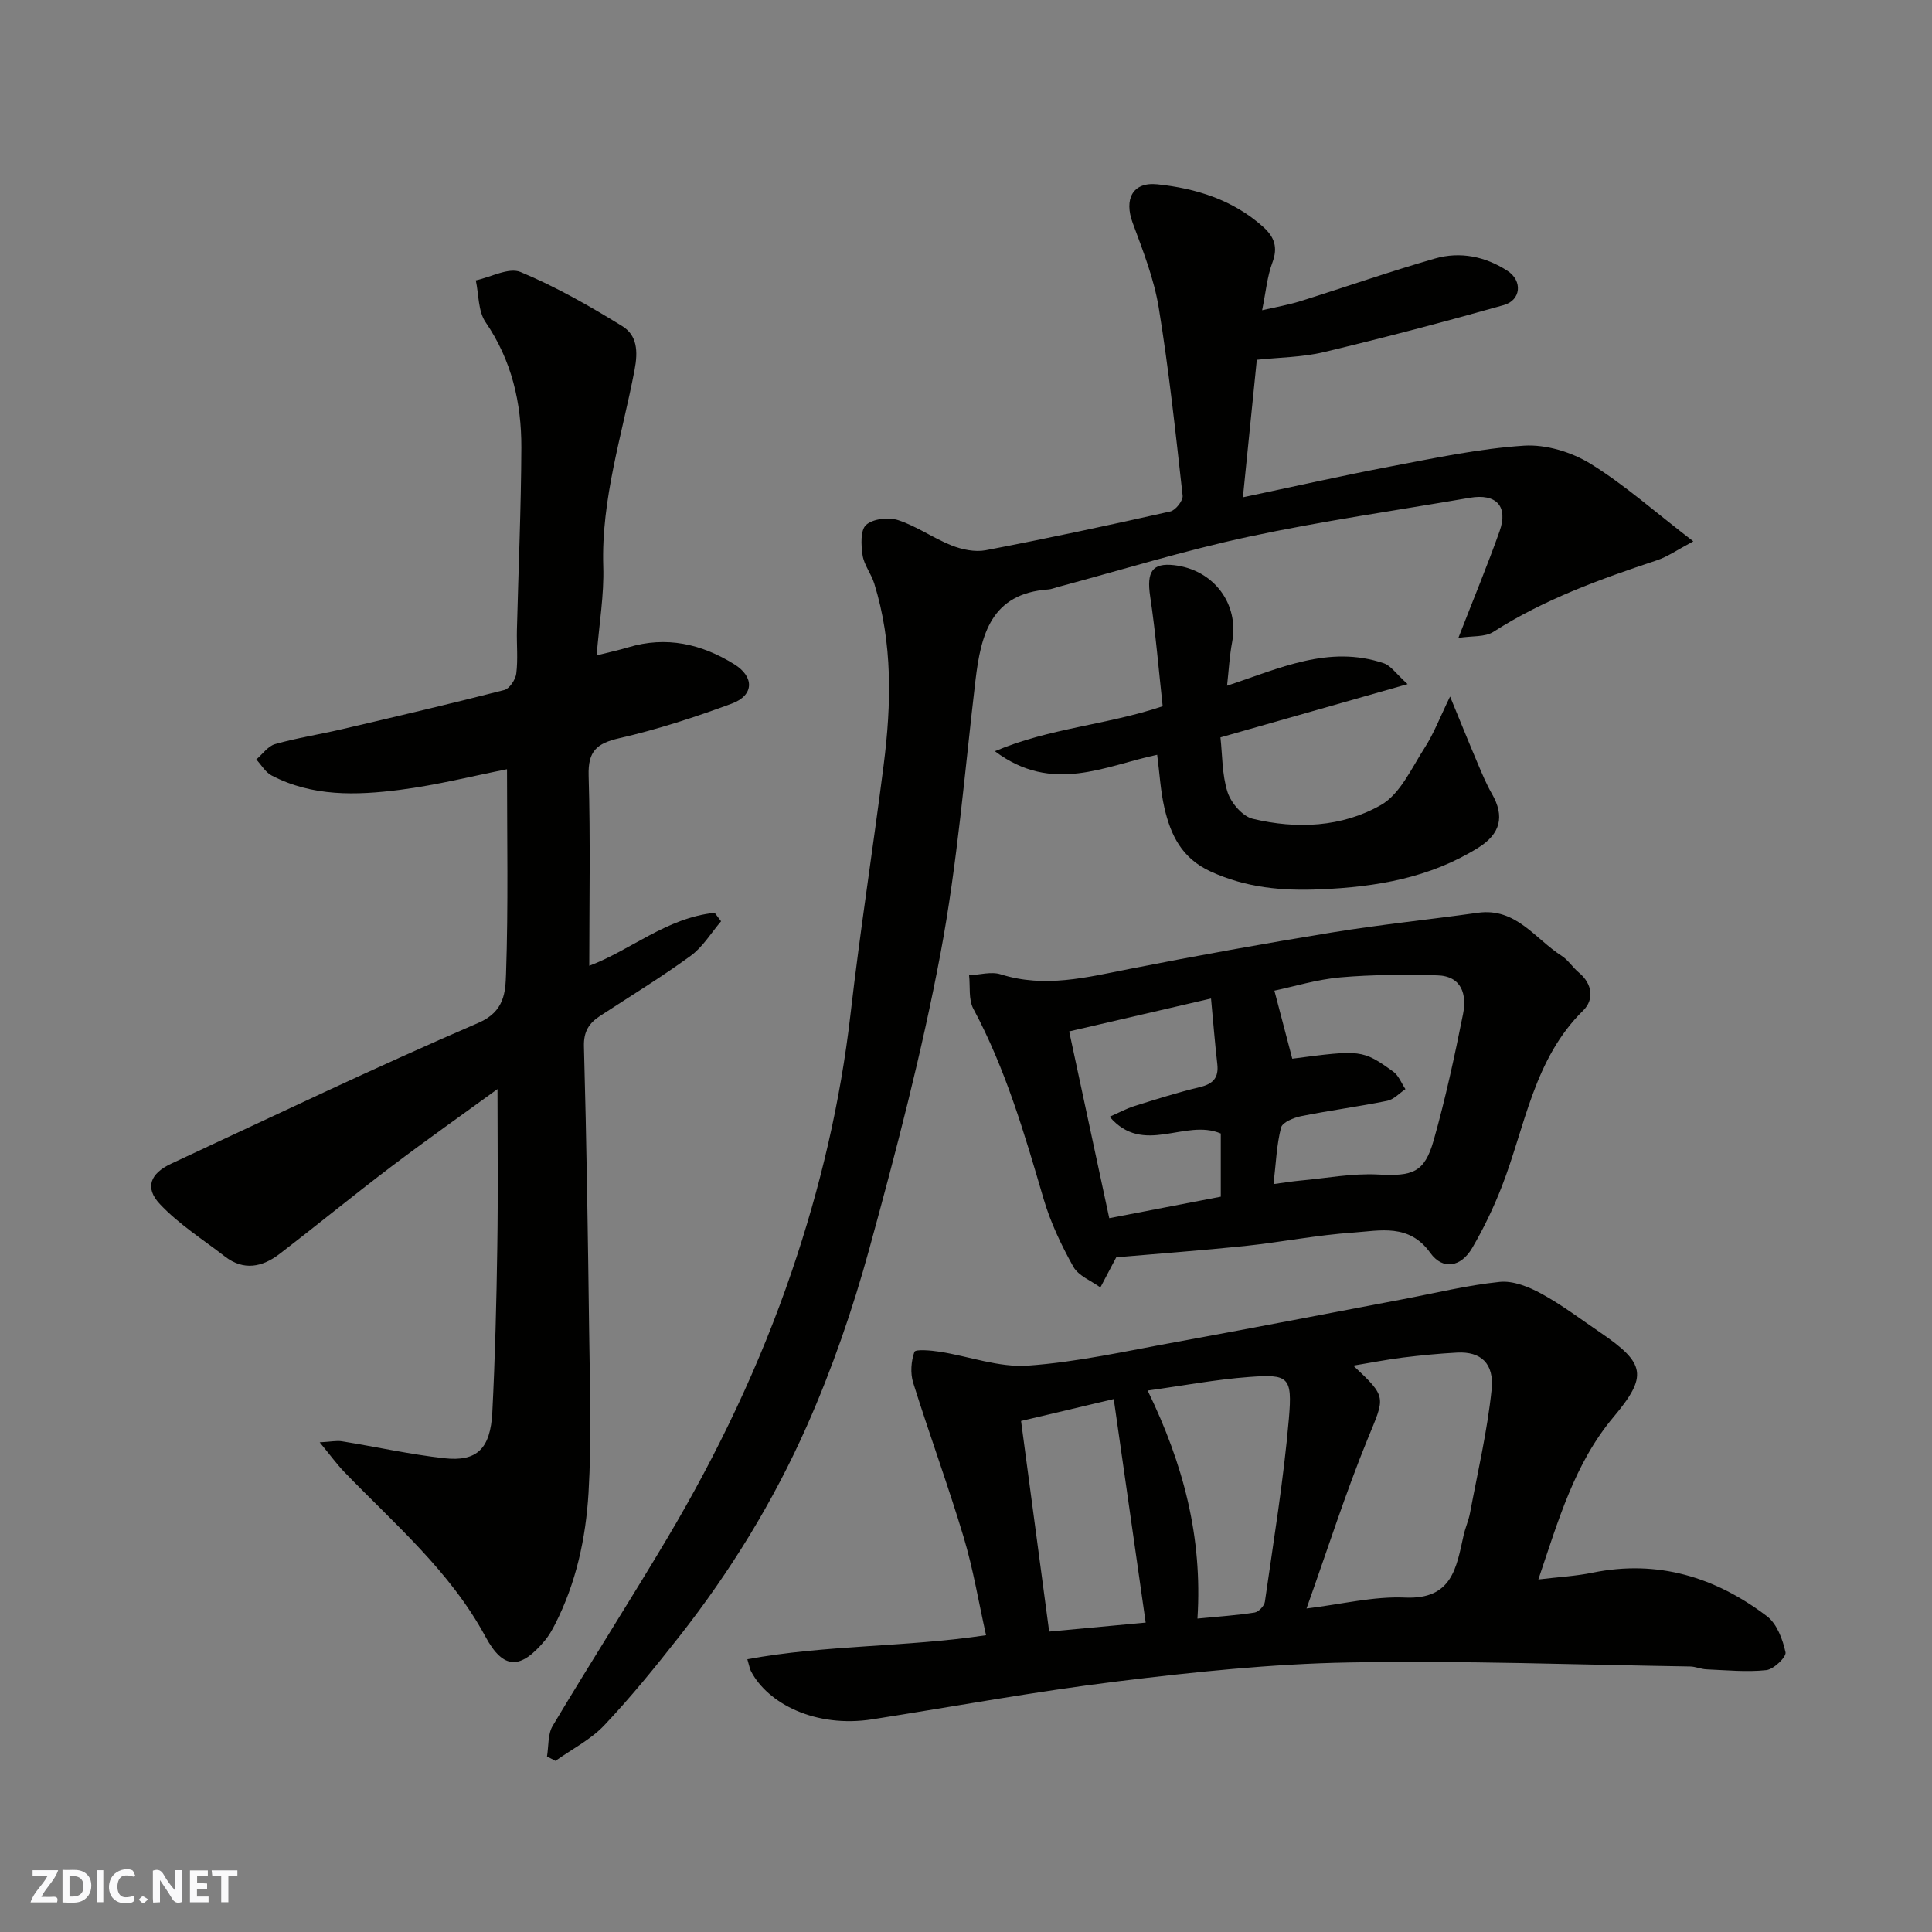
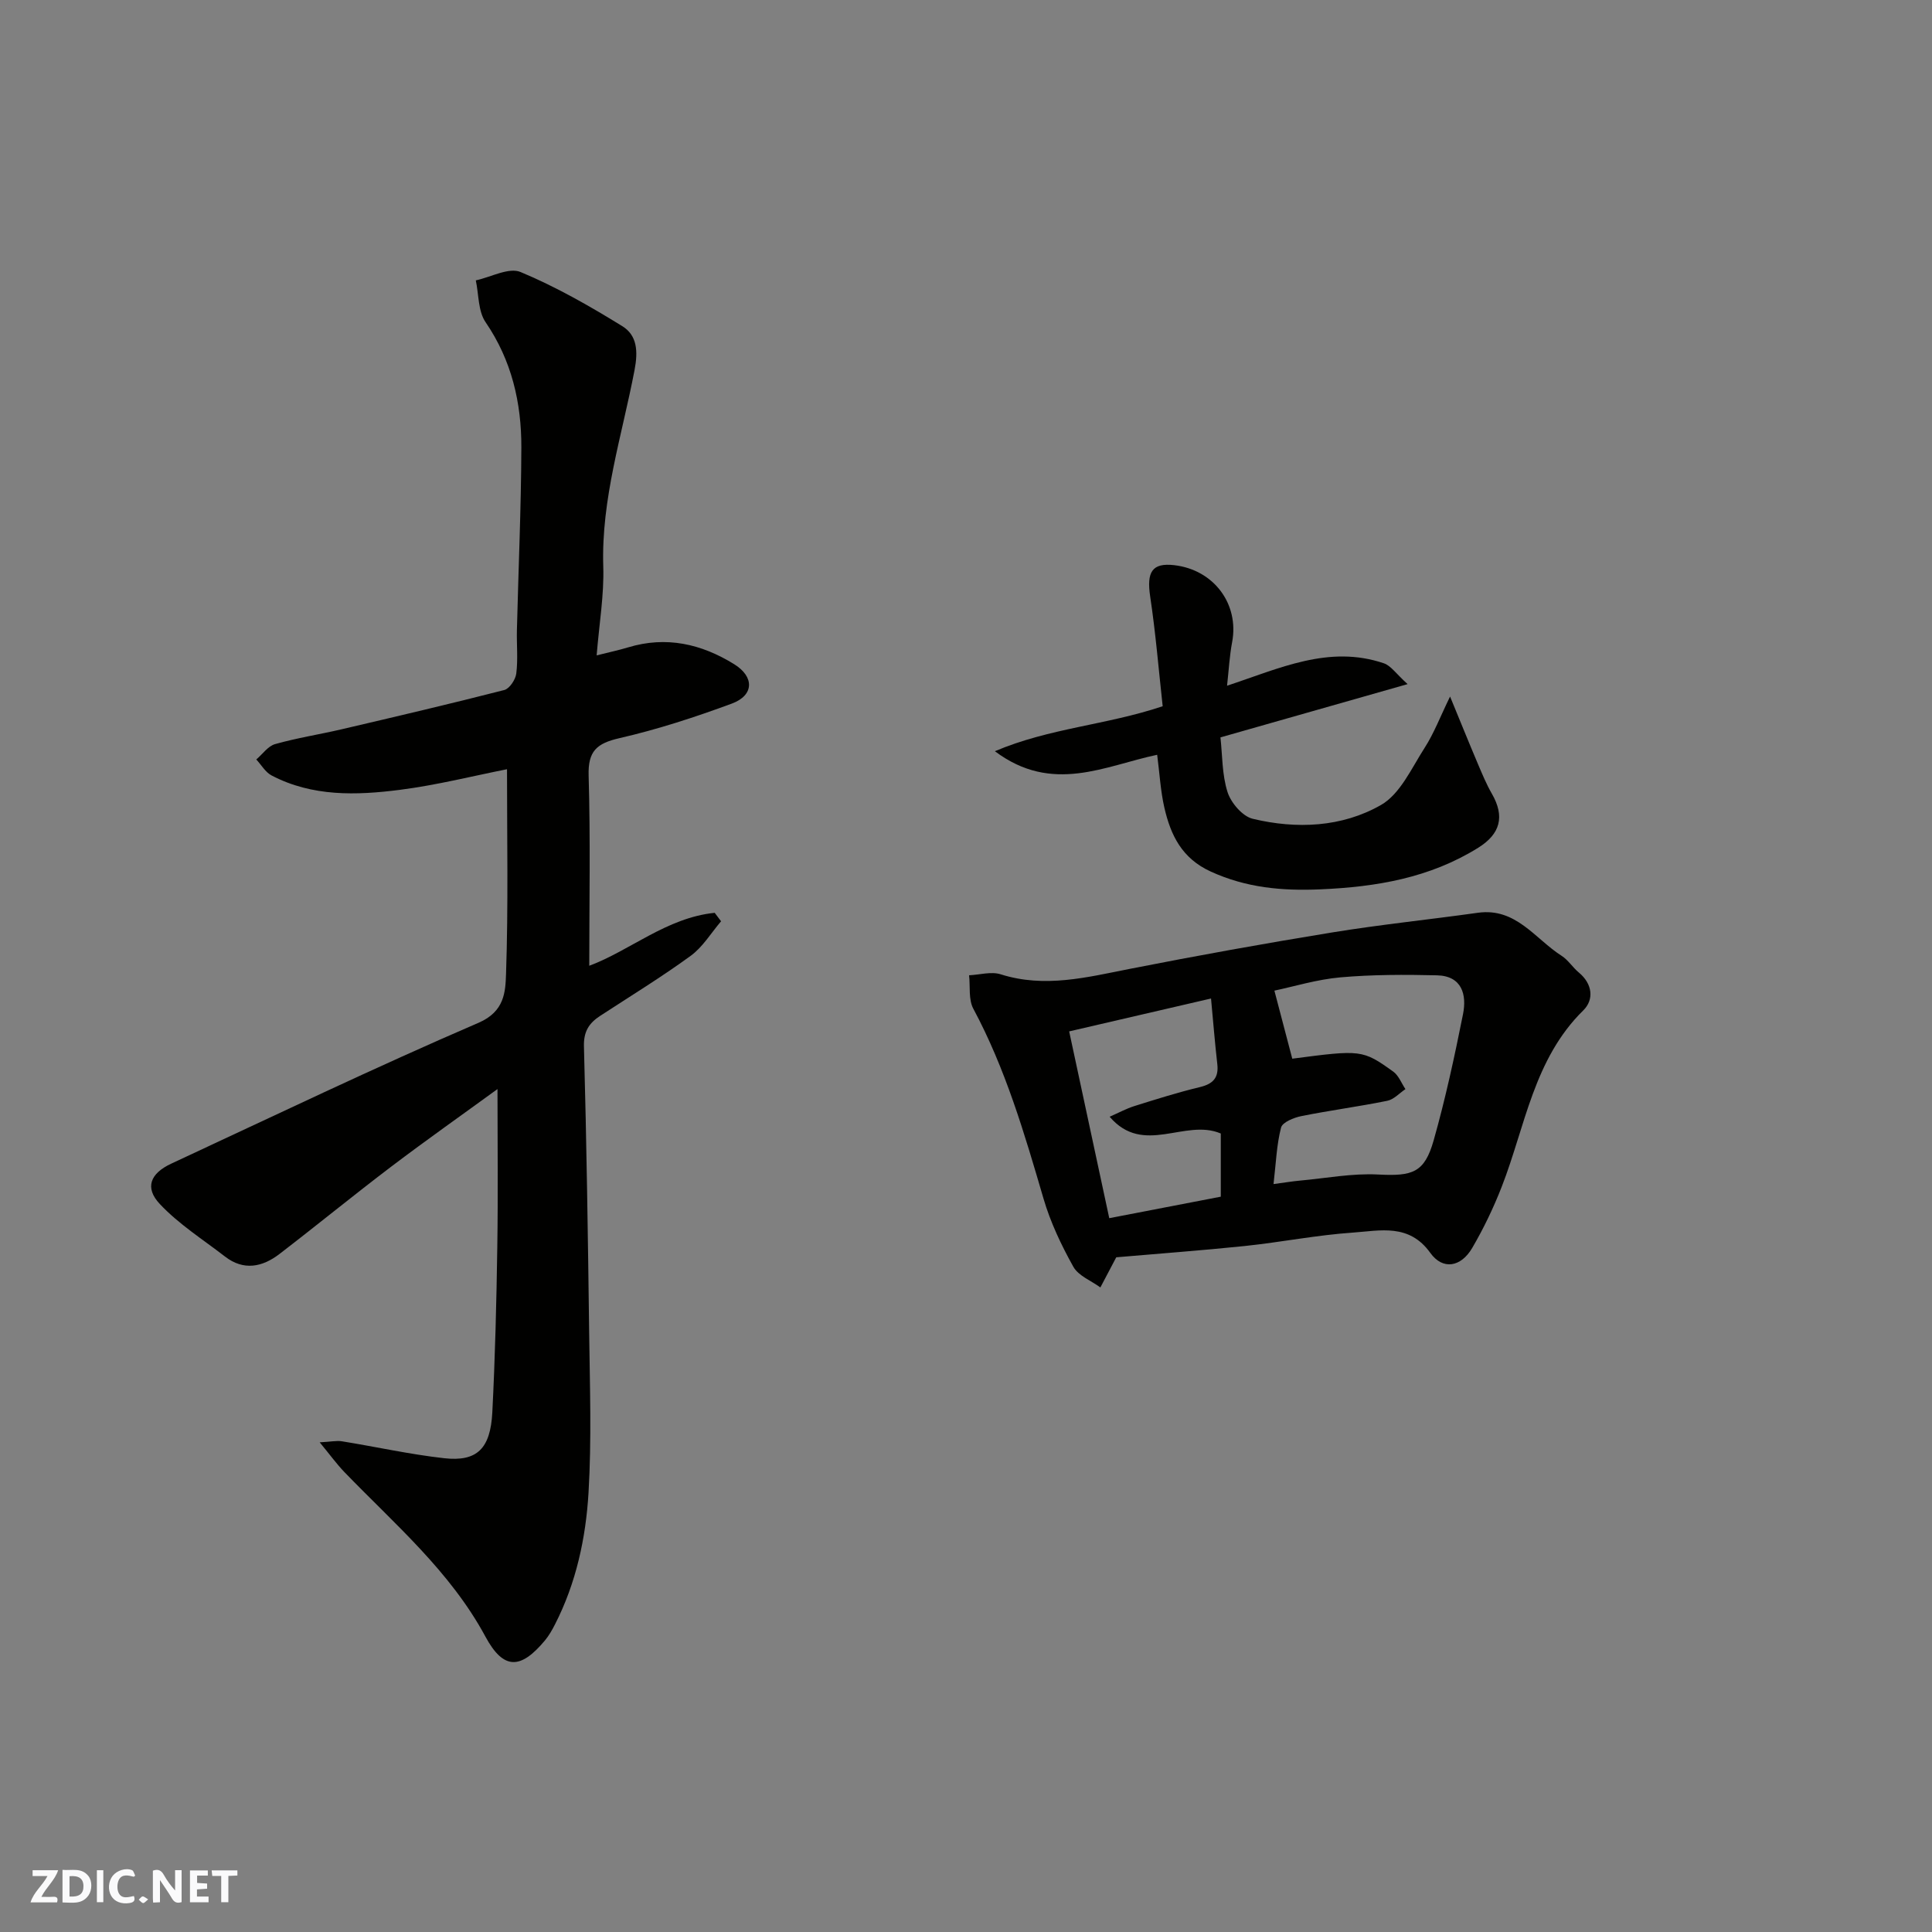
<svg xmlns="http://www.w3.org/2000/svg" enable-background="new 0 0 400 400" viewBox="0 0 400 400">
  <rect x="0" y="0" width="400" height="400" fill="#808080" stroke="none" />
  <g fill="#fafafb">
    <path d="m37.59 393.81c-.92.31-1.52.05-2-.78-.7-1.2-1.52-2.34-2.47-3.78v4.59c-.55.03-.95.05-1.41.07-.03-.37-.06-.64-.06-.91 0-1.91 0-3.81 0-5.7 1.13-.41 1.77-.03 2.29.91.62 1.11 1.38 2.14 2.31 3.19v-4.2h1.35v6.61z" />
    <path d="m12.94 393.88v-6.75c1.9.19 3.93-.54 5.37 1.29.8 1.01.78 2.88.03 3.97-1.37 1.97-3.4 1.51-5.4 1.49m1.45-1.22c2.04.12 2.92-.58 2.89-2.21-.03-1.51-.98-2.19-2.89-2z" />
    <path d="m11.81 393.87h-5.49c.68-2.18 2.47-3.48 3.51-5.45h-3.08v-1.21h5.29c-.71 2.13-2.44 3.48-3.47 5.51.86 0 1.63.04 2.39-.01.79-.05 1.14.21.85 1.16" />
    <path d="m39.33 393.86v-6.61h3.7v1.07h-2.22v1.52c.68.04 1.34.09 2.07.13v1.07c-.72.05-1.38.09-2.1.14v1.48h2.4v1.19h-3.85z" />
    <path d="m27.71 388.56c-1.15-.3-2.46-.61-3.1.64-.37.73-.41 1.93-.06 2.67.63 1.35 1.99.93 3.17.68.35.94-.01 1.32-.93 1.46-1.62.25-3.05-.27-3.76-1.48-.73-1.24-.6-3.03.31-4.17.88-1.11 2.71-1.7 4-1.16.32.13.44.74.65 1.12-.1.08-.19.16-.28.24" />
    <path d="m49.15 387.24v1.07c-.59.02-1.17.05-1.87.08v5.44h-1.48v-5.44h-1.85c-.05-.4-.08-.73-.13-1.15z" />
    <path d="m20.06 387.21h1.33v6.62h-1.33z" />
    <path d="m30.68 393.25c-.49.38-.8.79-1.05.76-.32-.05-.6-.45-.9-.7.26-.24.51-.64.8-.67.29-.04.62.3 1.15.61" />
  </g>
  <path d="m122 199.95c8.37-3.1 16.05-9.96 25.97-10.96.44.58.88 1.17 1.32 1.75-2.07 2.42-3.79 5.33-6.29 7.15-6.05 4.41-12.46 8.33-18.74 12.43-2.31 1.51-3.45 3.23-3.36 6.35.54 19.75.83 39.51 1.08 59.27.14 11.03.52 22.09-.13 33.08-.56 9.42-2.56 18.73-6.95 27.3-.59 1.16-1.25 2.32-2.08 3.32-5.03 6.03-8.57 6.15-12.32-.8-7.31-13.55-18.81-23.3-29.22-34.09-1.55-1.61-2.87-3.44-5.09-6.13 2.32-.12 3.51-.4 4.63-.21 7.06 1.14 14.07 2.71 21.16 3.5 6.77.75 9.56-1.95 9.95-9.51.58-11.41.86-22.84 1.03-34.27.17-10.76.04-21.52.04-32.65-7.07 5.15-14.61 10.46-21.95 16.02-7.82 5.93-15.42 12.16-23.21 18.14-3.53 2.7-7.39 3.5-11.25.52-4.58-3.54-9.57-6.7-13.49-10.87-3.19-3.39-2-6.34 2.36-8.37 21.15-9.84 42.19-19.93 63.61-29.16 5.43-2.34 5.57-6.44 5.7-10.13.48-14.06.2-28.14.2-42.37-6.98 1.38-14.53 3.29-22.2 4.27-9 1.15-18.12 1.43-26.54-2.98-1.28-.67-2.12-2.18-3.17-3.31 1.29-1.09 2.41-2.76 3.89-3.18 4.52-1.28 9.2-2 13.78-3.07 11.25-2.63 22.49-5.26 33.68-8.13 1.08-.28 2.32-2.15 2.48-3.41.37-2.95.06-5.98.13-8.98.31-12.6.87-25.19.92-37.79.03-9.28-1.99-18.06-7.41-25.98-1.56-2.28-1.39-5.73-2.02-8.65 3.13-.67 6.84-2.75 9.27-1.73 7.3 3.04 14.27 7.02 21.03 11.19 3.09 1.9 3.33 5.14 2.56 9.14-2.57 13.46-6.91 26.64-6.47 40.63.19 5.89-.84 11.82-1.37 18.41 2.65-.67 4.61-1.08 6.52-1.66 7.89-2.39 15.17-.72 21.96 3.49 4.21 2.61 4.12 6.44-.49 8.15-7.61 2.81-15.38 5.35-23.28 7.16-4.71 1.08-6.52 2.68-6.37 7.76.39 13.19.13 26.41.13 39.36z" fill="#010100" />
-   <path d="m350.58 112.08c-3.36 1.78-5.32 3.18-7.51 3.91-11.76 3.91-23.36 8.08-33.9 14.84-1.72 1.1-4.34.79-7.23 1.24 3.19-8.2 6.04-15.07 8.53-22.08 1.84-5.18-.69-7.87-6.17-6.93-15.27 2.63-30.64 4.82-45.77 8.06-13.34 2.86-26.42 6.91-39.61 10.44-.63.17-1.26.44-1.9.48-11.82.84-13.93 9.32-15.06 18.82-2.23 18.86-3.73 37.87-7.23 56.5-3.87 20.59-9.19 40.95-14.74 61.17-3.43 12.51-7.71 24.91-12.96 36.75-6.88 15.53-15.8 30.05-26.33 43.46-4.97 6.33-10.05 12.6-15.57 18.44-2.82 2.99-6.72 4.96-10.13 7.39-.58-.31-1.17-.61-1.75-.92.36-2.12.14-4.59 1.17-6.32 7.77-13.01 15.95-25.79 23.7-38.81 10.44-17.56 19.21-35.93 25.81-55.3 5.91-17.33 10.06-35.02 12.16-53.25 1.98-17.23 4.67-34.37 6.86-51.57 1.61-12.63 1.89-25.25-1.95-37.6-.62-2.01-2.11-3.82-2.41-5.84-.32-2.1-.47-5.23.73-6.29 1.44-1.28 4.65-1.63 6.64-.98 3.85 1.26 7.28 3.74 11.07 5.24 2.16.85 4.82 1.41 7.04.99 12.79-2.45 25.53-5.17 38.23-8.03 1.09-.24 2.67-2.25 2.55-3.28-1.45-13-2.84-26.03-4.95-38.93-.98-5.98-3.27-11.79-5.39-17.53-1.81-4.89-.06-8.53 5.12-7.99 7.99.84 15.62 3.2 21.86 8.78 2.37 2.12 3.13 4.26 1.94 7.43-1.07 2.86-1.34 6.03-2.12 9.86 2.8-.65 5.42-1.09 7.93-1.88 9.3-2.91 18.51-6.14 27.87-8.83 5.21-1.49 10.41-.43 14.99 2.55 3.16 2.05 2.84 6.08-.78 7.1-12.35 3.49-24.78 6.76-37.26 9.74-4.41 1.06-9.08 1.07-13.85 1.58-.95 9.36-1.89 18.73-2.88 28.47 10.37-2.18 20.48-4.47 30.65-6.4 9.14-1.73 18.31-3.69 27.55-4.29 4.53-.29 9.83 1.32 13.76 3.74 7.05 4.35 13.34 9.96 21.29 16.07z" fill="#010100" />
-   <path d="m318.5 327.01c4.22-.51 7.77-.69 11.21-1.4 13.51-2.76 25.46.92 36.13 9.02 2.05 1.56 3.25 4.79 3.83 7.46.21.96-2.44 3.53-3.97 3.69-4.08.44-8.27.01-12.41-.16-1.13-.05-2.24-.57-3.37-.59-23.59-.37-47.19-1.26-70.77-.83-15.92.29-31.86 1.96-47.68 3.9-17 2.08-33.88 5.2-50.81 7.86-11.84 1.86-21.74-3.28-25.2-10-.22-.42-.28-.91-.73-2.43 16.28-3.01 32.73-2.47 49.42-4.98-1.53-6.83-2.66-13.7-4.64-20.31-3.22-10.74-7.1-21.27-10.45-31.97-.61-1.96-.43-4.45.26-6.38.21-.58 3.44-.31 5.22-.03 6.1.95 12.26 3.29 18.24 2.88 10.21-.72 20.33-3 30.45-4.84 15.71-2.86 31.39-5.91 47.08-8.88 6.72-1.27 13.4-2.92 20.18-3.62 2.79-.29 6.05 1.03 8.65 2.45 4.28 2.34 8.2 5.32 12.25 8.08 9.3 6.34 9.79 8.97 2.68 17.44-8.09 9.63-11.41 21.36-15.57 33.64zm-48 6.01c7.29-.88 13.89-2.55 20.41-2.26 9.77.43 10.62-6.2 12.11-12.88.35-1.58 1.05-3.09 1.34-4.68 1.59-8.47 3.57-16.91 4.46-25.46.58-5.53-2.28-7.95-7.13-7.7-3.76.2-7.52.57-11.26 1.03-3.33.42-6.63 1.07-10.24 1.67 7.06 6.62 6.56 6.41 2.95 15.22-4.59 11.23-8.28 22.84-12.64 35.06zm-22.58 2.09c4.39-.43 8.13-.67 11.82-1.25.84-.13 2.02-1.37 2.14-2.23 1.8-12.62 3.88-25.23 4.97-37.93.75-8.7-.08-9.22-8.26-8.61-6.88.51-13.71 1.81-20.98 2.81 7.41 15.28 11.38 30.31 10.31 47.21zm-30.7 2.69c7.38-.69 14.3-1.33 19.98-1.86-2.2-15.44-4.38-30.66-6.61-46.28-6.76 1.6-13.01 3.07-19.19 4.54 1.99 14.93 3.91 29.31 5.82 43.6z" fill="#010100" />
  <path d="m231.11 260.31c-1.26 2.4-2.27 4.32-3.29 6.24-1.91-1.4-4.55-2.4-5.6-4.29-2.49-4.46-4.74-9.2-6.17-14.09-3.94-13.46-7.86-26.88-14.54-39.34-1.02-1.91-.61-4.59-.87-6.91 2.19-.1 4.58-.82 6.54-.2 9.12 2.89 17.85.62 26.75-1.13 13.92-2.74 27.89-5.26 41.89-7.54 10-1.63 20.1-2.66 30.15-4.07 7.91-1.11 11.84 5.4 17.33 8.9 1.37.87 2.3 2.41 3.58 3.47 2.86 2.37 3.17 5.63.92 7.84-10.28 10.1-12 23.99-16.88 36.5-1.7 4.37-3.76 8.66-6.13 12.71-2.32 3.95-6.08 4.6-8.66 1-4.39-6.14-10.38-4.6-15.97-4.21-7.5.51-14.92 1.99-22.41 2.78-9 .93-18.03 1.59-26.64 2.34zm32.56-15.16c2.39-.32 3.93-.58 5.49-.72 5.39-.49 10.81-1.54 16.16-1.26 7.1.37 9.6-.33 11.51-7.09 2.43-8.59 4.32-17.34 6.07-26.1.81-4.06-.22-7.93-5.39-8.05-6.66-.16-13.36-.16-19.98.42-4.88.43-9.67 1.91-13.68 2.75 1.32 5.03 2.49 9.49 3.7 14.09 14.22-1.86 14.55-1.89 20.9 2.67 1.13.81 1.7 2.4 2.53 3.63-1.25.84-2.4 2.15-3.77 2.42-5.9 1.2-11.88 1.98-17.79 3.17-1.55.31-3.9 1.27-4.19 2.37-.92 3.56-1.05 7.33-1.56 11.7zm-33.93-13.94c1.91-.84 3.46-1.69 5.12-2.21 4.49-1.41 8.99-2.83 13.57-3.93 2.73-.66 3.92-1.93 3.6-4.76-.5-4.38-.85-8.78-1.3-13.58-9.84 2.28-19.28 4.47-29.37 6.81 2.8 13.05 5.5 25.61 8.3 38.67 7.75-1.5 15.49-2.99 23.09-4.45 0-4.79 0-9.06 0-13.08-7.43-3.17-16 4.72-23.01-3.47z" fill="#010100" />
  <path d="m300.22 144.21c2.12 5.14 3.9 9.56 5.76 13.94.89 2.09 1.76 4.21 2.89 6.17 2.74 4.75 1.74 8.35-2.81 11.19-10.05 6.26-21.09 8.12-32.71 8.62-7.92.34-15.3-.32-22.65-3.67-6.02-2.74-8.32-7.55-9.63-13.24-.8-3.49-.99-7.13-1.49-10.95-10.76 2.25-21.69 8.22-33.6-.74 11.36-4.82 22.98-5.38 34.74-9.31-.82-7.47-1.45-15.14-2.59-22.74-.76-5.07.4-6.99 4.96-6.47 8.22.94 13.5 8.05 12.01 15.94-.54 2.85-.69 5.77-1.05 9.02 10.8-3.56 21.09-8.51 32.47-4.64 1.46.5 2.52 2.16 4.91 4.31-13.53 3.85-25.78 7.34-38.75 11.03.41 3.65.31 7.69 1.47 11.33.72 2.23 3.09 5.01 5.21 5.52 9.08 2.18 18.48 1.76 26.55-2.85 3.99-2.28 6.34-7.64 9.05-11.85 1.92-2.98 3.2-6.38 5.26-10.61z" fill="#010100" />
</svg>